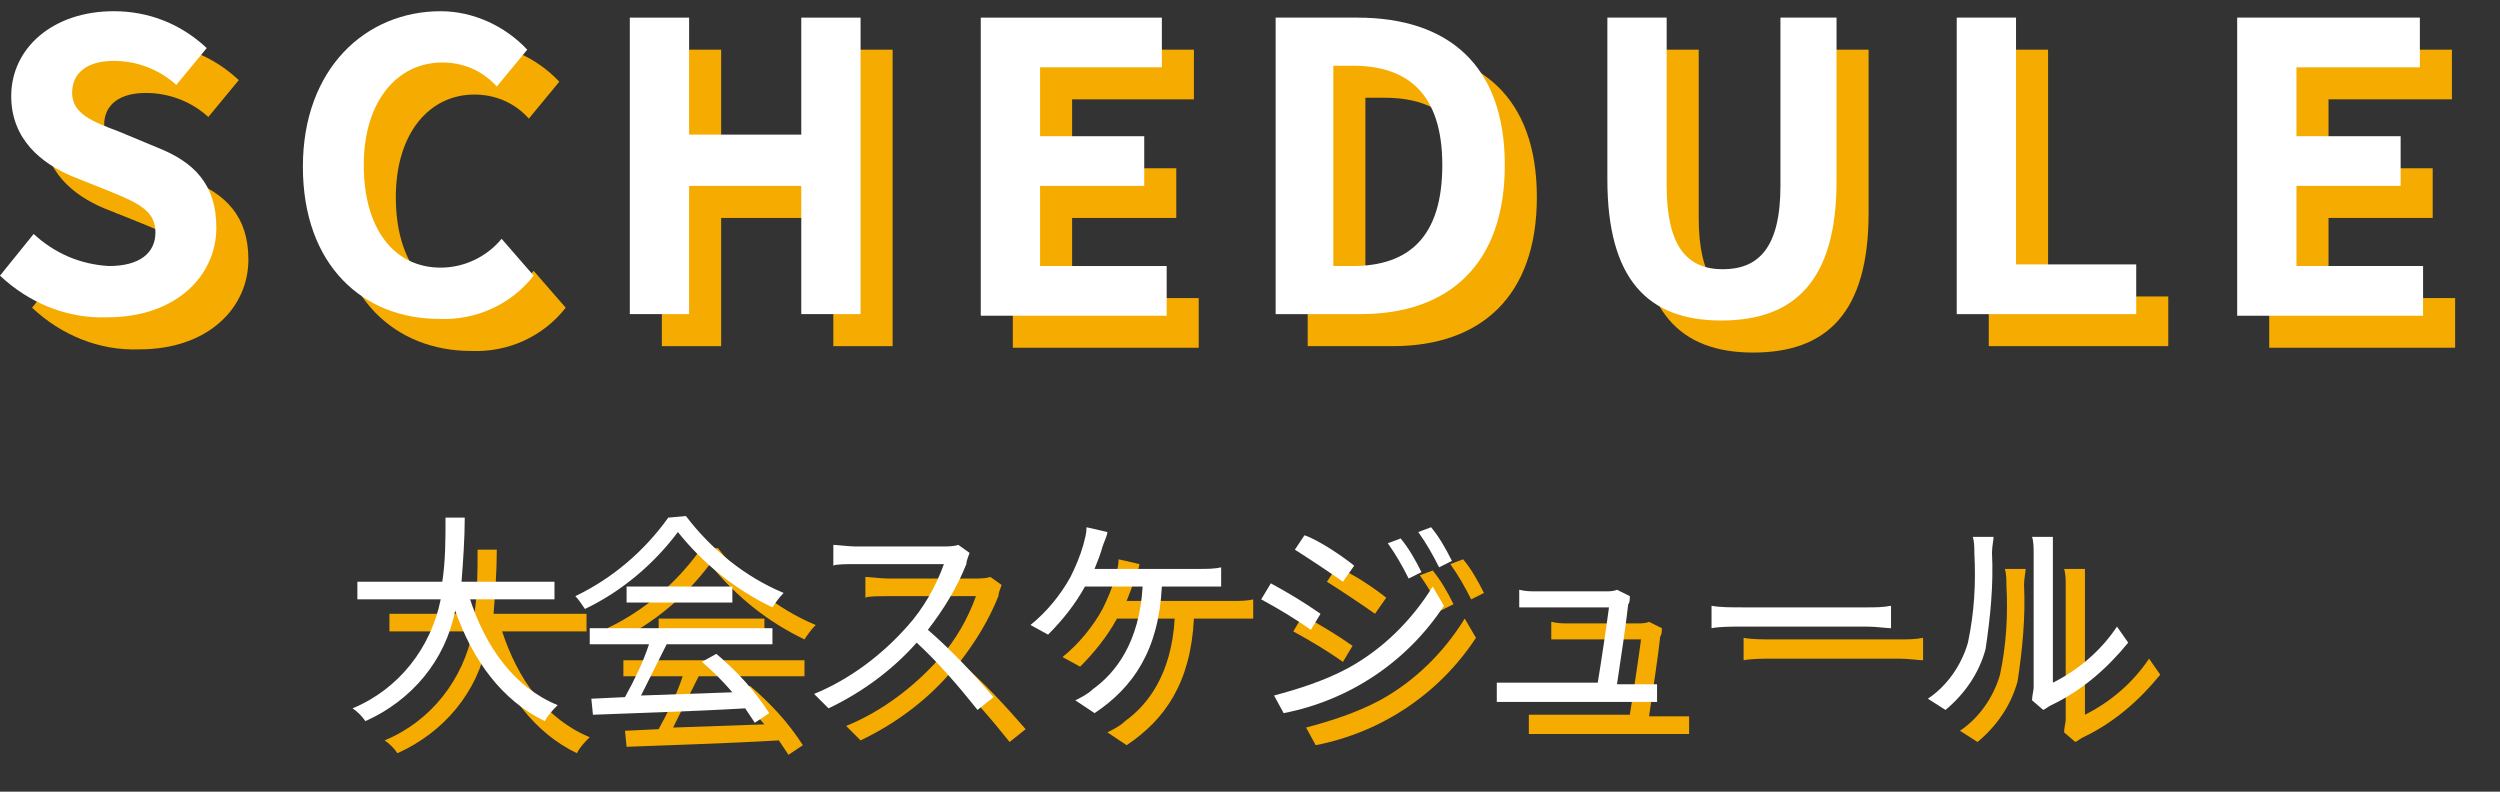
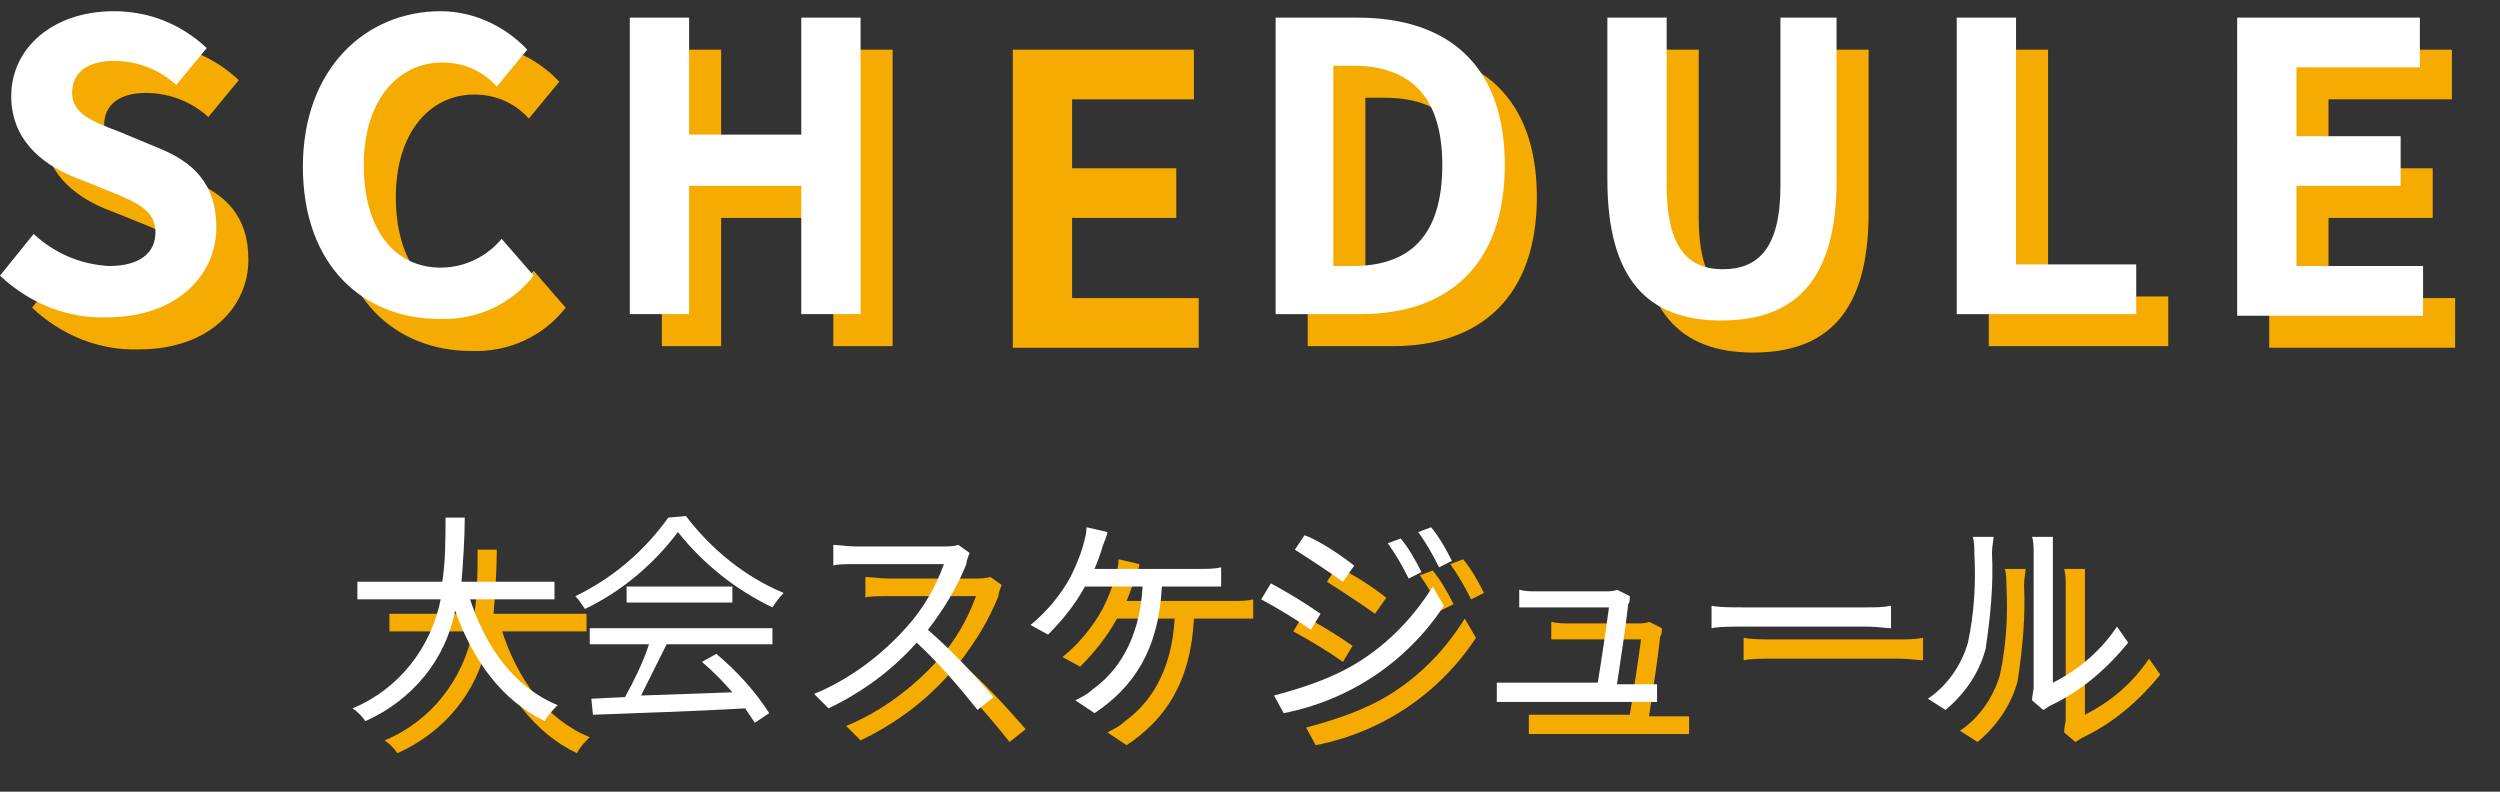
<svg xmlns="http://www.w3.org/2000/svg" version="1.1" id="Layer_1" x="0px" y="0px" viewBox="0 0 156 49.4" style="enable-background:new 0 0 156 49.4;" xml:space="preserve">
  <rect x="0" y="0" width="156" height="49.4" fill="#333333" stroke="none" />
  <style type="text/css">
	.st0{fill:none;}
	.st1{fill:#F6AB00;}
	.st2{fill:#FFFFFF;}
</style>
  <title>Asset 3</title>
  <g id="Layer_2_1_">
    <g id="main">
      <rect x="-467.1" y="-55.9" class="st0" width="1090" height="154" />
      <path class="st1" d="M2,19.2l2.1-2.6c1.3,1.2,2.9,1.9,4.7,2c1.9,0,2.9-0.8,2.9-2.1S10.7,14.7,9,14l-2.5-1c-1.9-0.8-3.8-2.3-3.8-5    c0-3,2.6-5.3,6.4-5.3c2.2,0,4.2,0.8,5.8,2.3l-1.9,2.3c-1.1-1-2.5-1.5-3.9-1.5c-1.6,0-2.6,0.7-2.6,2c0,1.2,1.3,1.8,2.9,2.4l2.4,1    c2.3,0.9,3.7,2.3,3.7,5c0,3-2.5,5.6-6.8,5.6C6.2,21.9,3.8,20.9,2,19.2z" />
      <path class="st1" d="M20.9,12.4c0-6.1,3.9-9.7,8.6-9.7c2,0,4,0.9,5.4,2.4L33,7.4c-0.9-1-2.1-1.5-3.4-1.5c-2.8,0-4.9,2.4-4.9,6.4    s1.9,6.4,4.8,6.4c1.5,0,2.9-0.7,3.8-1.8l2,2.3c-1.4,1.8-3.6,2.8-5.9,2.7C24.7,21.9,20.9,18.6,20.9,12.4z" />
-       <path class="st1" d="M41.3,3.1h3.7v7.3h7V3.1h3.7v18.5h-3.7v-8h-7v8h-3.7L41.3,3.1z" />
+       <path class="st1" d="M41.3,3.1h3.7v7.3h7V3.1h3.7v18.5h-3.7v-8h-7v8h-3.7L41.3,3.1" />
      <path class="st1" d="M63.2,3.1h11.3v3.1h-7.6v4.3h6.5v3.1h-6.5v5h7.9v3.1H63.2V3.1z" />
      <path class="st1" d="M81.6,3.1h5.1c5.7,0,9.2,3,9.2,9.2s-3.5,9.3-9,9.3h-5.3L81.6,3.1z M86.4,18.6c3.5,0,5.6-1.8,5.6-6.3    s-2.2-6.2-5.6-6.2h-1.2v12.5L86.4,18.6z" />
      <path class="st1" d="M102.3,13.2V3.1h3.7v10.5c0,3.8,1.3,5.2,3.5,5.2s3.6-1.3,3.6-5.2V3.1h3.5v10.2c0,6.2-2.6,8.7-7.2,8.7    S102.3,19.4,102.3,13.2z" />
      <path class="st1" d="M124.1,3.1h3.7v15.4h7.5v3.1h-11.2V3.1z" />
      <path class="st1" d="M141.6,3.1h11.4v3.1h-7.7v4.3h6.5v3.1h-6.5v5h7.9v3.1h-11.6V3.1z" />
      <path class="st1" d="M31.3,39.3c1,3.1,2.8,5.6,5.5,6.7c-0.3,0.3-0.6,0.6-0.8,1c-2.7-1.3-4.5-3.8-5.6-6.9c-0.6,3.1-2.7,5.6-5.6,6.9    c-0.2-0.3-0.5-0.6-0.8-0.8c2.9-1.2,4.9-3.8,5.5-6.8h-5.2v-1.1h5.3c0.2-1.3,0.2-2.7,0.2-4H31c0,1.3-0.1,2.7-0.2,4h5.8v1.1H31.3z" />
-       <path class="st1" d="M44.8,34.2c1.6,2.1,3.7,3.8,6.1,4.8c-0.3,0.3-0.5,0.6-0.7,0.9c-2.3-1.1-4.3-2.7-5.9-4.7    c-1.5,2-3.5,3.7-5.8,4.8c-0.2-0.3-0.4-0.6-0.6-0.8c2.3-1.1,4.3-2.8,5.8-4.9L44.8,34.2z M38.7,41.2h11.5v1h-6.6    c-0.5,1-1.1,2.2-1.6,3.2l5.7-0.2c-0.6-0.7-1.2-1.3-1.8-1.9l0.9-0.5c1.3,1.1,2.4,2.3,3.3,3.7l-0.9,0.6c-0.2-0.3-0.4-0.6-0.6-0.9    c-3.4,0.2-7.1,0.3-9.5,0.4l-0.1-1l2.1-0.1c0.6-1.1,1.1-2.1,1.5-3.3h-3.7V41.2z M47.7,38.6v1h-6.6v-1H47.7z" />
      <path class="st1" d="M62.3,37.2c-0.6,1.5-1.4,2.8-2.4,4.1c1.5,1.3,2.8,2.7,4.1,4.2l-1,0.8c-1.2-1.5-2.4-2.9-3.8-4.2    c-1.5,1.7-3.4,3.1-5.5,4.1l-0.9-0.9c2.2-0.9,4.2-2.4,5.8-4.2c1-1.1,1.8-2.5,2.3-3.9h-5.5c-0.5,0-1.3,0-1.4,0.1v-1.3    c0.2,0,1,0.1,1.4,0.1h5.4c0.3,0,0.7,0,1-0.1l0.7,0.5C62.4,36.8,62.3,37,62.3,37.2z" />
      <path class="st1" d="M70.8,36.1c-0.1,0.4-0.3,0.9-0.5,1.4h6.6c0.4,0,0.9,0,1.3-0.1v1.2c-0.5,0-1,0-1.3,0h-2.4    c-0.2,4-1.8,6.3-4.2,7.9l-1.2-0.8c0.4-0.2,0.8-0.4,1.1-0.7c1.4-1,2.9-2.9,3.1-6.4h-3.6c-0.6,1.1-1.4,2.1-2.3,3L66.3,41    c1-0.8,1.9-1.9,2.5-3c0.3-0.6,0.6-1.3,0.8-2c0.1-0.4,0.2-0.7,0.2-1.1l1.3,0.3C71.1,35.4,70.9,35.8,70.8,36.1z" />
      <path class="st1" d="M84.4,40.3l-0.6,1c-1-0.7-2-1.3-3.1-1.9l0.6-1C82.4,39,83.4,39.6,84.4,40.3z M86.1,43.7c2.2-1.2,4-3,5.3-5.1    l0.7,1.2c-2.3,3.5-5.9,5.9-10,6.7l-0.6-1.1C83,45,84.6,44.5,86.1,43.7z M86.5,37.3l-0.7,1c-0.7-0.5-2.2-1.5-3-2l0.6-0.9    C84.3,35.7,85.9,36.8,86.5,37.3z M90.7,37.7l-0.8,0.4c-0.4-0.8-0.8-1.5-1.3-2.2l0.8-0.3C89.9,36.2,90.3,36.9,90.7,37.7z M92.6,37    l-0.8,0.4c-0.4-0.8-0.8-1.5-1.3-2.2l0.8-0.3C91.8,35.5,92.2,36.2,92.6,37z" />
      <path class="st1" d="M103.6,39.7c-0.1,1-0.5,3.7-0.7,5h1.4c0.3,0,0.8,0,1.1,0v1.1c-0.3,0-0.8,0-1.1,0h-7.7c-0.4,0-0.8,0-1.2,0    v-1.2c0.3,0,0.7,0,1.2,0h5.1c0.2-1.2,0.6-3.9,0.7-4.7h-4.5c-0.4,0-0.8,0-1.1,0v-1.1c0.4,0.1,0.7,0.1,1.1,0.1h4.3    c0.2,0,0.5,0,0.7-0.1l0.8,0.4C103.7,39.4,103.7,39.6,103.6,39.7z" />
      <path class="st1" d="M110.8,39.9h7.7c0.5,0,1,0,1.5-0.1v1.4c-0.3,0-0.9-0.1-1.5-0.1h-7.7c-0.8,0-1.5,0-2,0.1v-1.4    C109.3,39.9,110,39.9,110.8,39.9z" />
      <path class="st1" d="M124.8,42.1c0.4-1.9,0.5-3.7,0.4-5.6c0-0.3,0-0.7-0.1-1h1.3c0,0.2-0.1,0.6-0.1,1c0.1,2-0.1,4-0.4,6    c-0.4,1.5-1.3,2.8-2.5,3.8l-1.1-0.7C123.5,44.8,124.4,43.5,124.8,42.1z M128.9,44.9v-8.4c0-0.3,0-0.7-0.1-1h1.3c0,0.1,0,0.5,0,1    v8.1c1.6-0.8,3-2,4-3.5l0.7,1c-1.3,1.6-2.9,3-4.8,3.9c-0.2,0.1-0.3,0.2-0.5,0.3l-0.7-0.6C128.8,45.4,128.9,45.1,128.9,44.9z" />
      <path class="st2" d="M0,17.2l2.1-2.6c1.3,1.2,2.9,1.9,4.7,2c1.9,0,2.9-0.8,2.9-2.1S8.7,12.7,7,12l-2.5-1c-1.9-0.8-3.8-2.3-3.8-5    c0-3,2.6-5.3,6.4-5.3c2.2,0,4.2,0.8,5.8,2.3l-1.9,2.3c-1.1-1-2.5-1.5-3.9-1.5c-1.6,0-2.6,0.7-2.6,2s1.3,1.8,2.9,2.4l2.4,1    c2.3,0.9,3.7,2.3,3.7,5c0,3-2.5,5.6-6.8,5.6C4.2,19.9,1.8,18.9,0,17.2z" />
      <path class="st2" d="M18.9,10.4c0-6.1,3.9-9.7,8.6-9.7c2,0,4,0.9,5.4,2.4L31,5.4c-0.9-1-2.1-1.5-3.4-1.5c-2.8,0-4.9,2.4-4.9,6.4    c0,4,1.9,6.4,4.8,6.4c1.5,0,2.9-0.7,3.8-1.8l2,2.3c-1.4,1.8-3.6,2.8-5.9,2.7C22.7,19.9,18.9,16.6,18.9,10.4z" />
      <path class="st2" d="M39.3,1.1h3.7v7.3h7V1.1h3.7v18.5h-3.7v-8h-7v8h-3.7L39.3,1.1z" />
-       <path class="st2" d="M61.2,1.1h11.3v3.1h-7.6v4.3h6.5v3.1h-6.5v5h7.9v3.1H61.2V1.1z" />
      <path class="st2" d="M79.6,1.1h5.1c5.7,0,9.2,3,9.2,9.2s-3.5,9.3-9,9.3h-5.3L79.6,1.1z M84.4,16.6c3.5,0,5.6-1.8,5.6-6.3    s-2.2-6.2-5.6-6.2h-1.2v12.5L84.4,16.6z" />
      <path class="st2" d="M100.3,11.2V1.1h3.7v10.5c0,3.8,1.3,5.2,3.5,5.2s3.6-1.3,3.6-5.2V1.1h3.5v10.2c0,6.2-2.6,8.7-7.2,8.7    S100.3,17.4,100.3,11.2z" />
      <path class="st2" d="M122.1,1.1h3.7v15.4h7.5v3.1h-11.2V1.1z" />
      <path class="st2" d="M139.6,1.1h11.4v3.1h-7.7v4.3h6.5v3.1h-6.5v5h7.9v3.1h-11.6V1.1z" />
      <path class="st2" d="M29.3,37.3c1,3.1,2.8,5.6,5.5,6.7c-0.3,0.3-0.6,0.6-0.8,1c-2.7-1.3-4.5-3.8-5.6-6.9c-0.6,3.1-2.7,5.6-5.6,6.9    c-0.2-0.3-0.5-0.6-0.8-0.8c2.9-1.2,4.9-3.8,5.5-6.8h-5.2v-1.1h5.3c0.2-1.3,0.2-2.7,0.2-4H29c0,1.3-0.1,2.7-0.2,4h5.8v1.1H29.3z" />
      <path class="st2" d="M42.8,32.2c1.6,2.1,3.7,3.8,6.1,4.8c-0.3,0.3-0.5,0.6-0.7,0.9c-2.3-1.1-4.3-2.7-5.9-4.7    c-1.5,2-3.5,3.7-5.8,4.8c-0.2-0.3-0.4-0.6-0.6-0.8c2.3-1.1,4.3-2.8,5.8-4.9L42.8,32.2z M36.7,39.2h11.5v1h-6.6    c-0.5,1-1.1,2.2-1.6,3.2l5.7-0.2c-0.6-0.7-1.2-1.3-1.9-1.9l0.9-0.5c1.3,1.1,2.4,2.3,3.3,3.7l-0.9,0.6c-0.2-0.3-0.4-0.6-0.6-0.9    c-3.4,0.2-7.1,0.3-9.5,0.4l-0.1-1l2.1-0.1c0.6-1.1,1.1-2.1,1.5-3.3h-3.7V39.2z M45.7,36.6v1h-6.6v-1H45.7z" />
      <path class="st2" d="M60.3,35.2c-0.6,1.5-1.4,2.8-2.4,4.1c1.5,1.3,2.8,2.7,4.1,4.2l-1,0.8c-1.2-1.5-2.4-2.9-3.8-4.2    c-1.5,1.7-3.4,3.1-5.5,4.1l-0.9-0.9c2.2-0.9,4.2-2.4,5.8-4.2c1-1.1,1.8-2.5,2.3-3.9h-5.5c-0.5,0-1.3,0-1.4,0.1v-1.3    c0.2,0,1,0.1,1.4,0.1h5.4c0.3,0,0.7,0,1-0.1l0.7,0.5C60.4,34.8,60.3,35,60.3,35.2z" />
      <path class="st2" d="M68.8,34.1c-0.1,0.4-0.3,0.9-0.5,1.4h6.6c0.4,0,0.9,0,1.3-0.1v1.2c-0.5,0-1,0-1.3,0h-2.4    c-0.2,4-1.8,6.3-4.2,7.9l-1.2-0.8c0.4-0.2,0.8-0.4,1.1-0.7c1.4-1,2.9-2.9,3.1-6.4h-3.6c-0.6,1.1-1.4,2.1-2.3,3L64.3,39    c1-0.8,1.9-1.9,2.5-3c0.3-0.6,0.6-1.3,0.8-2c0.1-0.4,0.2-0.7,0.2-1.1l1.3,0.3C69.1,33.4,68.9,33.8,68.8,34.1z" />
      <path class="st2" d="M82.4,38.3l-0.6,1c-1-0.7-2-1.3-3.1-1.9l0.6-1C80.4,37,81.4,37.6,82.4,38.3z M84.1,41.7c2.2-1.2,4-3,5.3-5.1    l0.7,1.2c-2.3,3.5-5.9,5.9-10,6.7l-0.6-1.1C81,43,82.6,42.5,84.1,41.7z M84.5,35.3l-0.7,1c-0.7-0.5-2.2-1.5-3-2l0.6-0.9    C82.3,33.7,83.9,34.8,84.5,35.3z M88.7,35.7l-0.8,0.4c-0.4-0.8-0.8-1.5-1.3-2.2l0.8-0.3C87.9,34.2,88.3,34.9,88.7,35.7z M90.6,35    l-0.8,0.4c-0.4-0.8-0.8-1.5-1.3-2.2l0.8-0.3C89.8,33.5,90.2,34.2,90.6,35z" />
      <path class="st2" d="M101.6,37.7c-0.1,1-0.5,3.7-0.7,5h1.4c0.3,0,0.8,0,1.1,0v1.1c-0.3,0-0.8,0-1.1,0h-7.7c-0.4,0-0.8,0-1.2,0    v-1.2c0.3,0,0.7,0,1.2,0h5.1c0.2-1.2,0.6-3.9,0.7-4.7h-4.5c-0.4,0-0.8,0-1.1,0v-1.1c0.4,0.1,0.7,0.1,1.1,0.1h4.3    c0.2,0,0.5,0,0.7-0.1l0.8,0.4C101.7,37.4,101.7,37.6,101.6,37.7z" />
      <path class="st2" d="M108.8,37.9h7.7c0.5,0,1,0,1.5-0.1v1.4c-0.3,0-0.9-0.1-1.5-0.1h-7.7c-0.8,0-1.5,0-2,0.1v-1.4    C107.3,37.9,108,37.9,108.8,37.9z" />
      <path class="st2" d="M122.8,40.1c0.4-1.9,0.5-3.7,0.4-5.6c0-0.3,0-0.7-0.1-1h1.3c0,0.2-0.1,0.6-0.1,1c0.1,2-0.1,4-0.4,6    c-0.4,1.5-1.3,2.8-2.5,3.8l-1.1-0.7C121.5,42.8,122.4,41.5,122.8,40.1z M126.9,42.9v-8.4c0-0.3,0-0.7-0.1-1h1.3c0,0.1,0,0.5,0,1    v8.1c1.6-0.8,3-2,4-3.5l0.7,1c-1.3,1.6-2.9,3-4.8,3.9c-0.2,0.1-0.3,0.2-0.5,0.3l-0.7-0.6C126.8,43.4,126.9,43.1,126.9,42.9z" />
    </g>
  </g>
</svg>